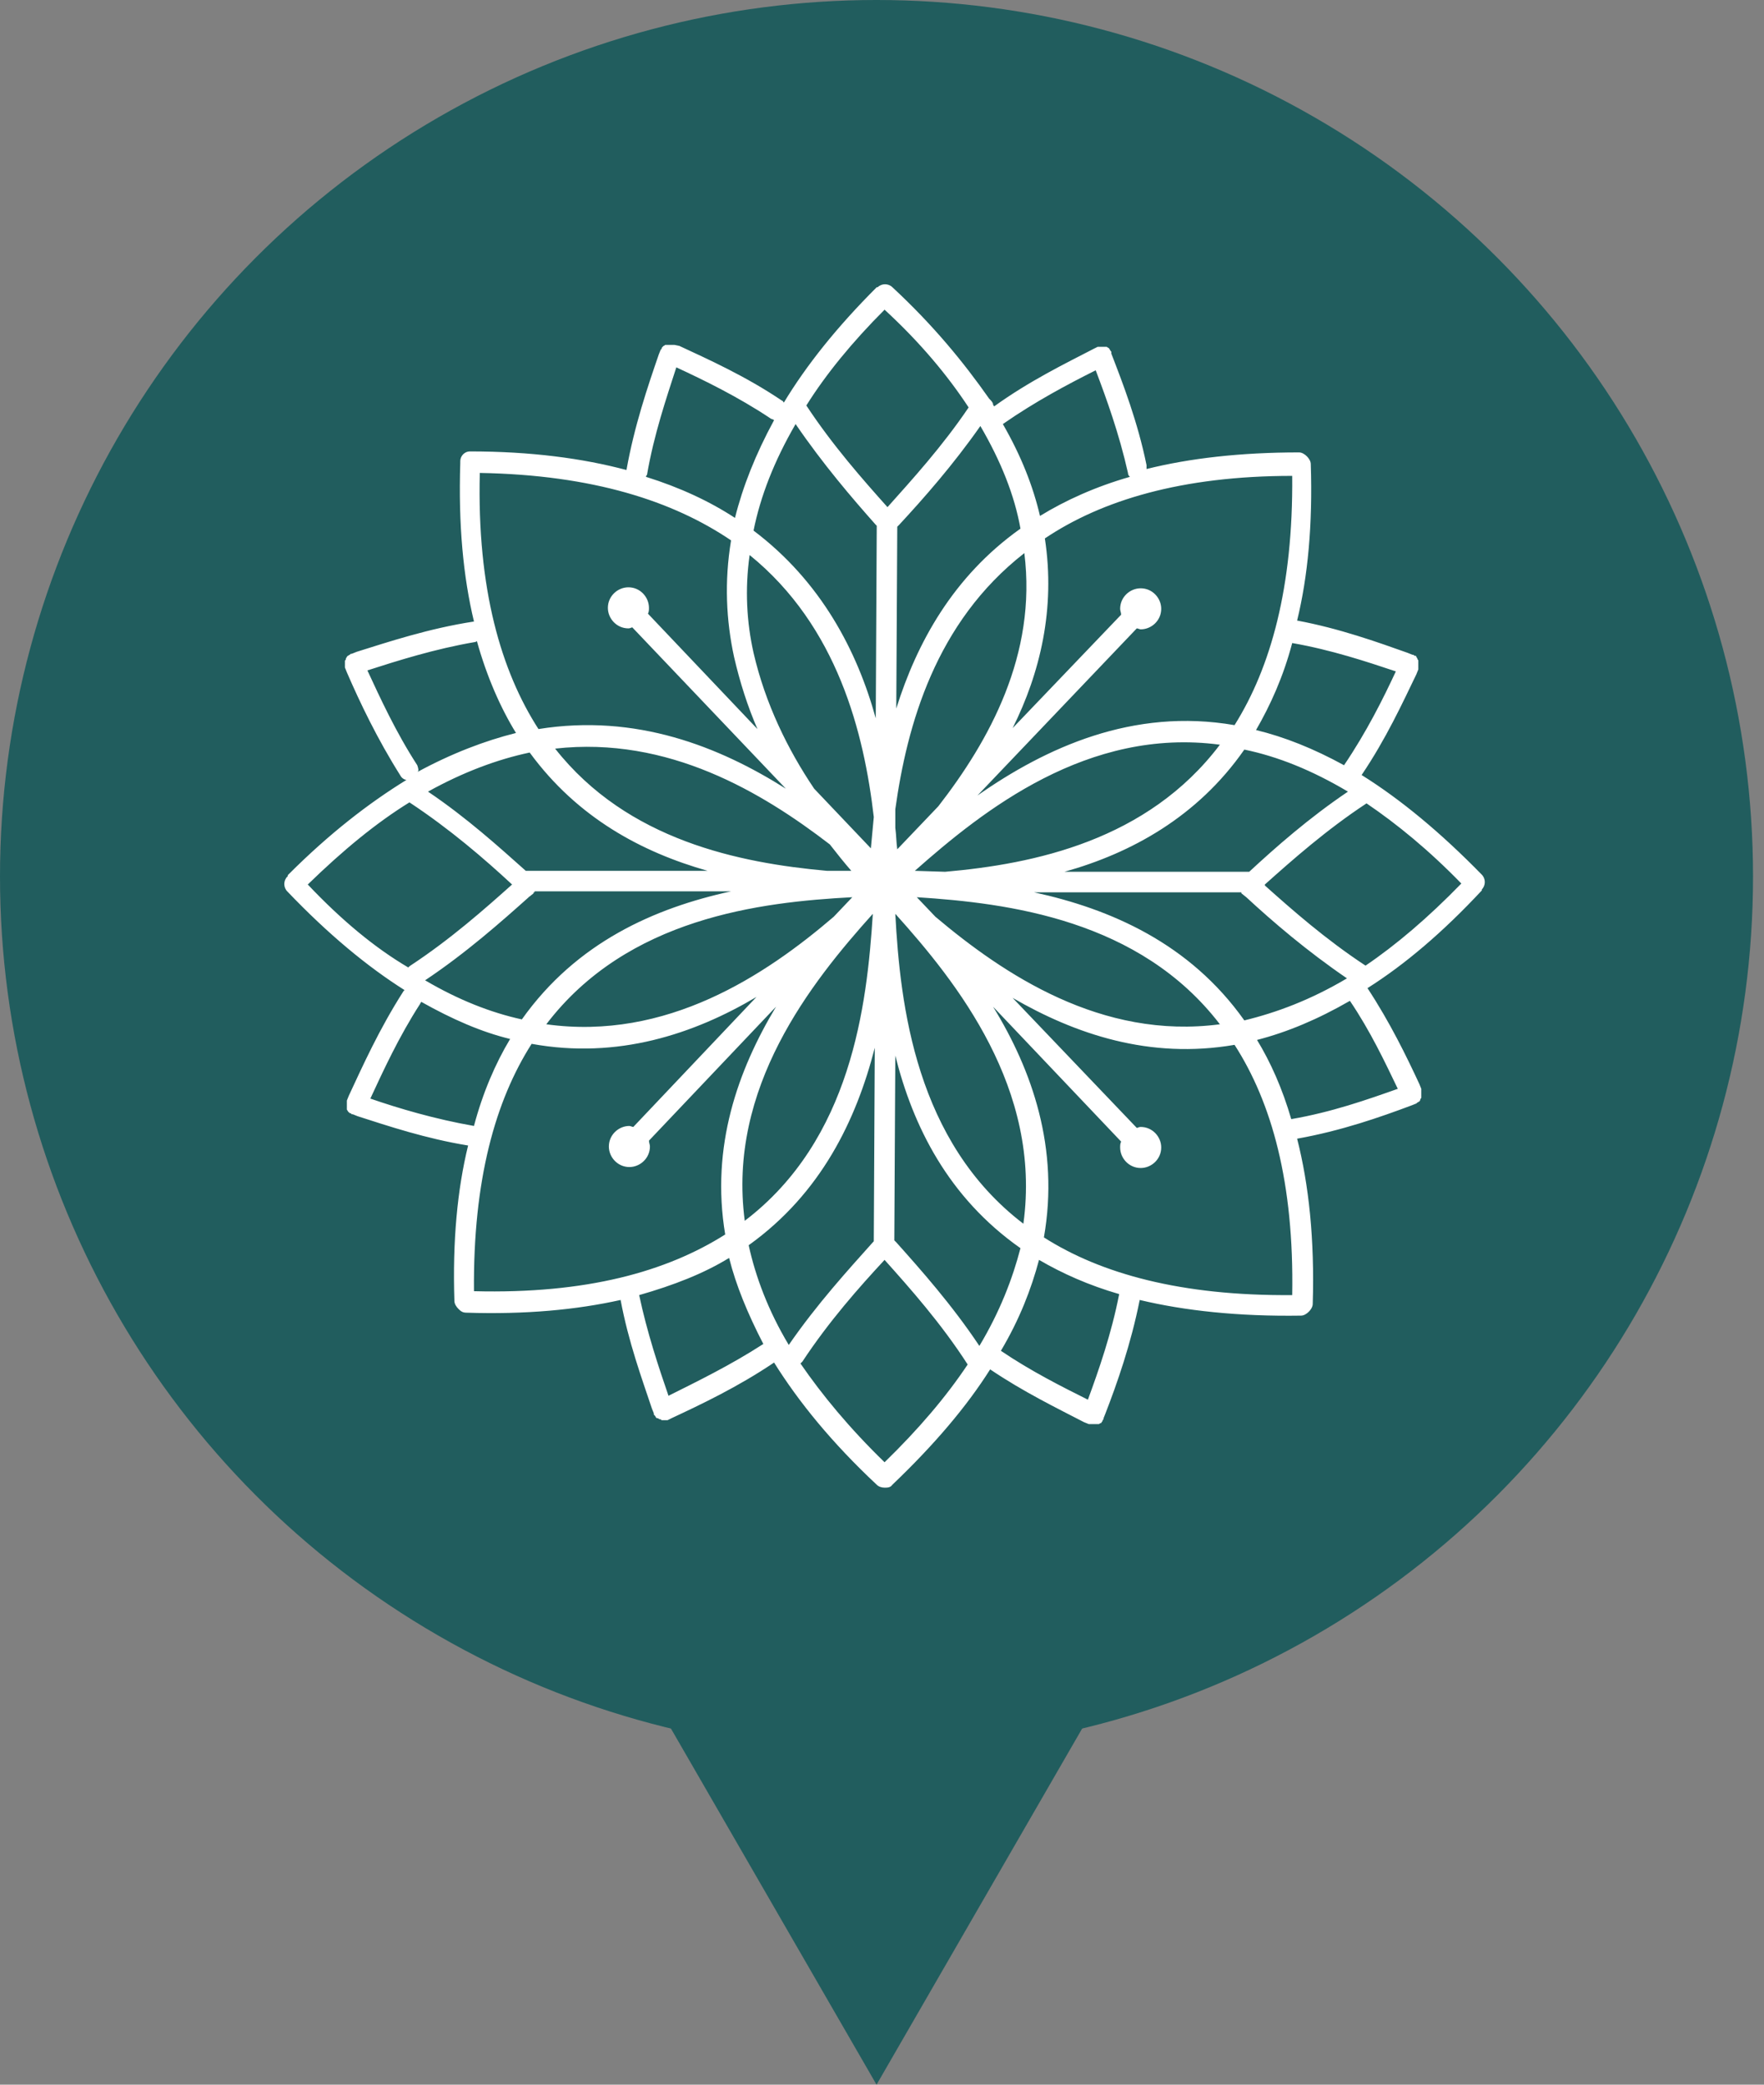
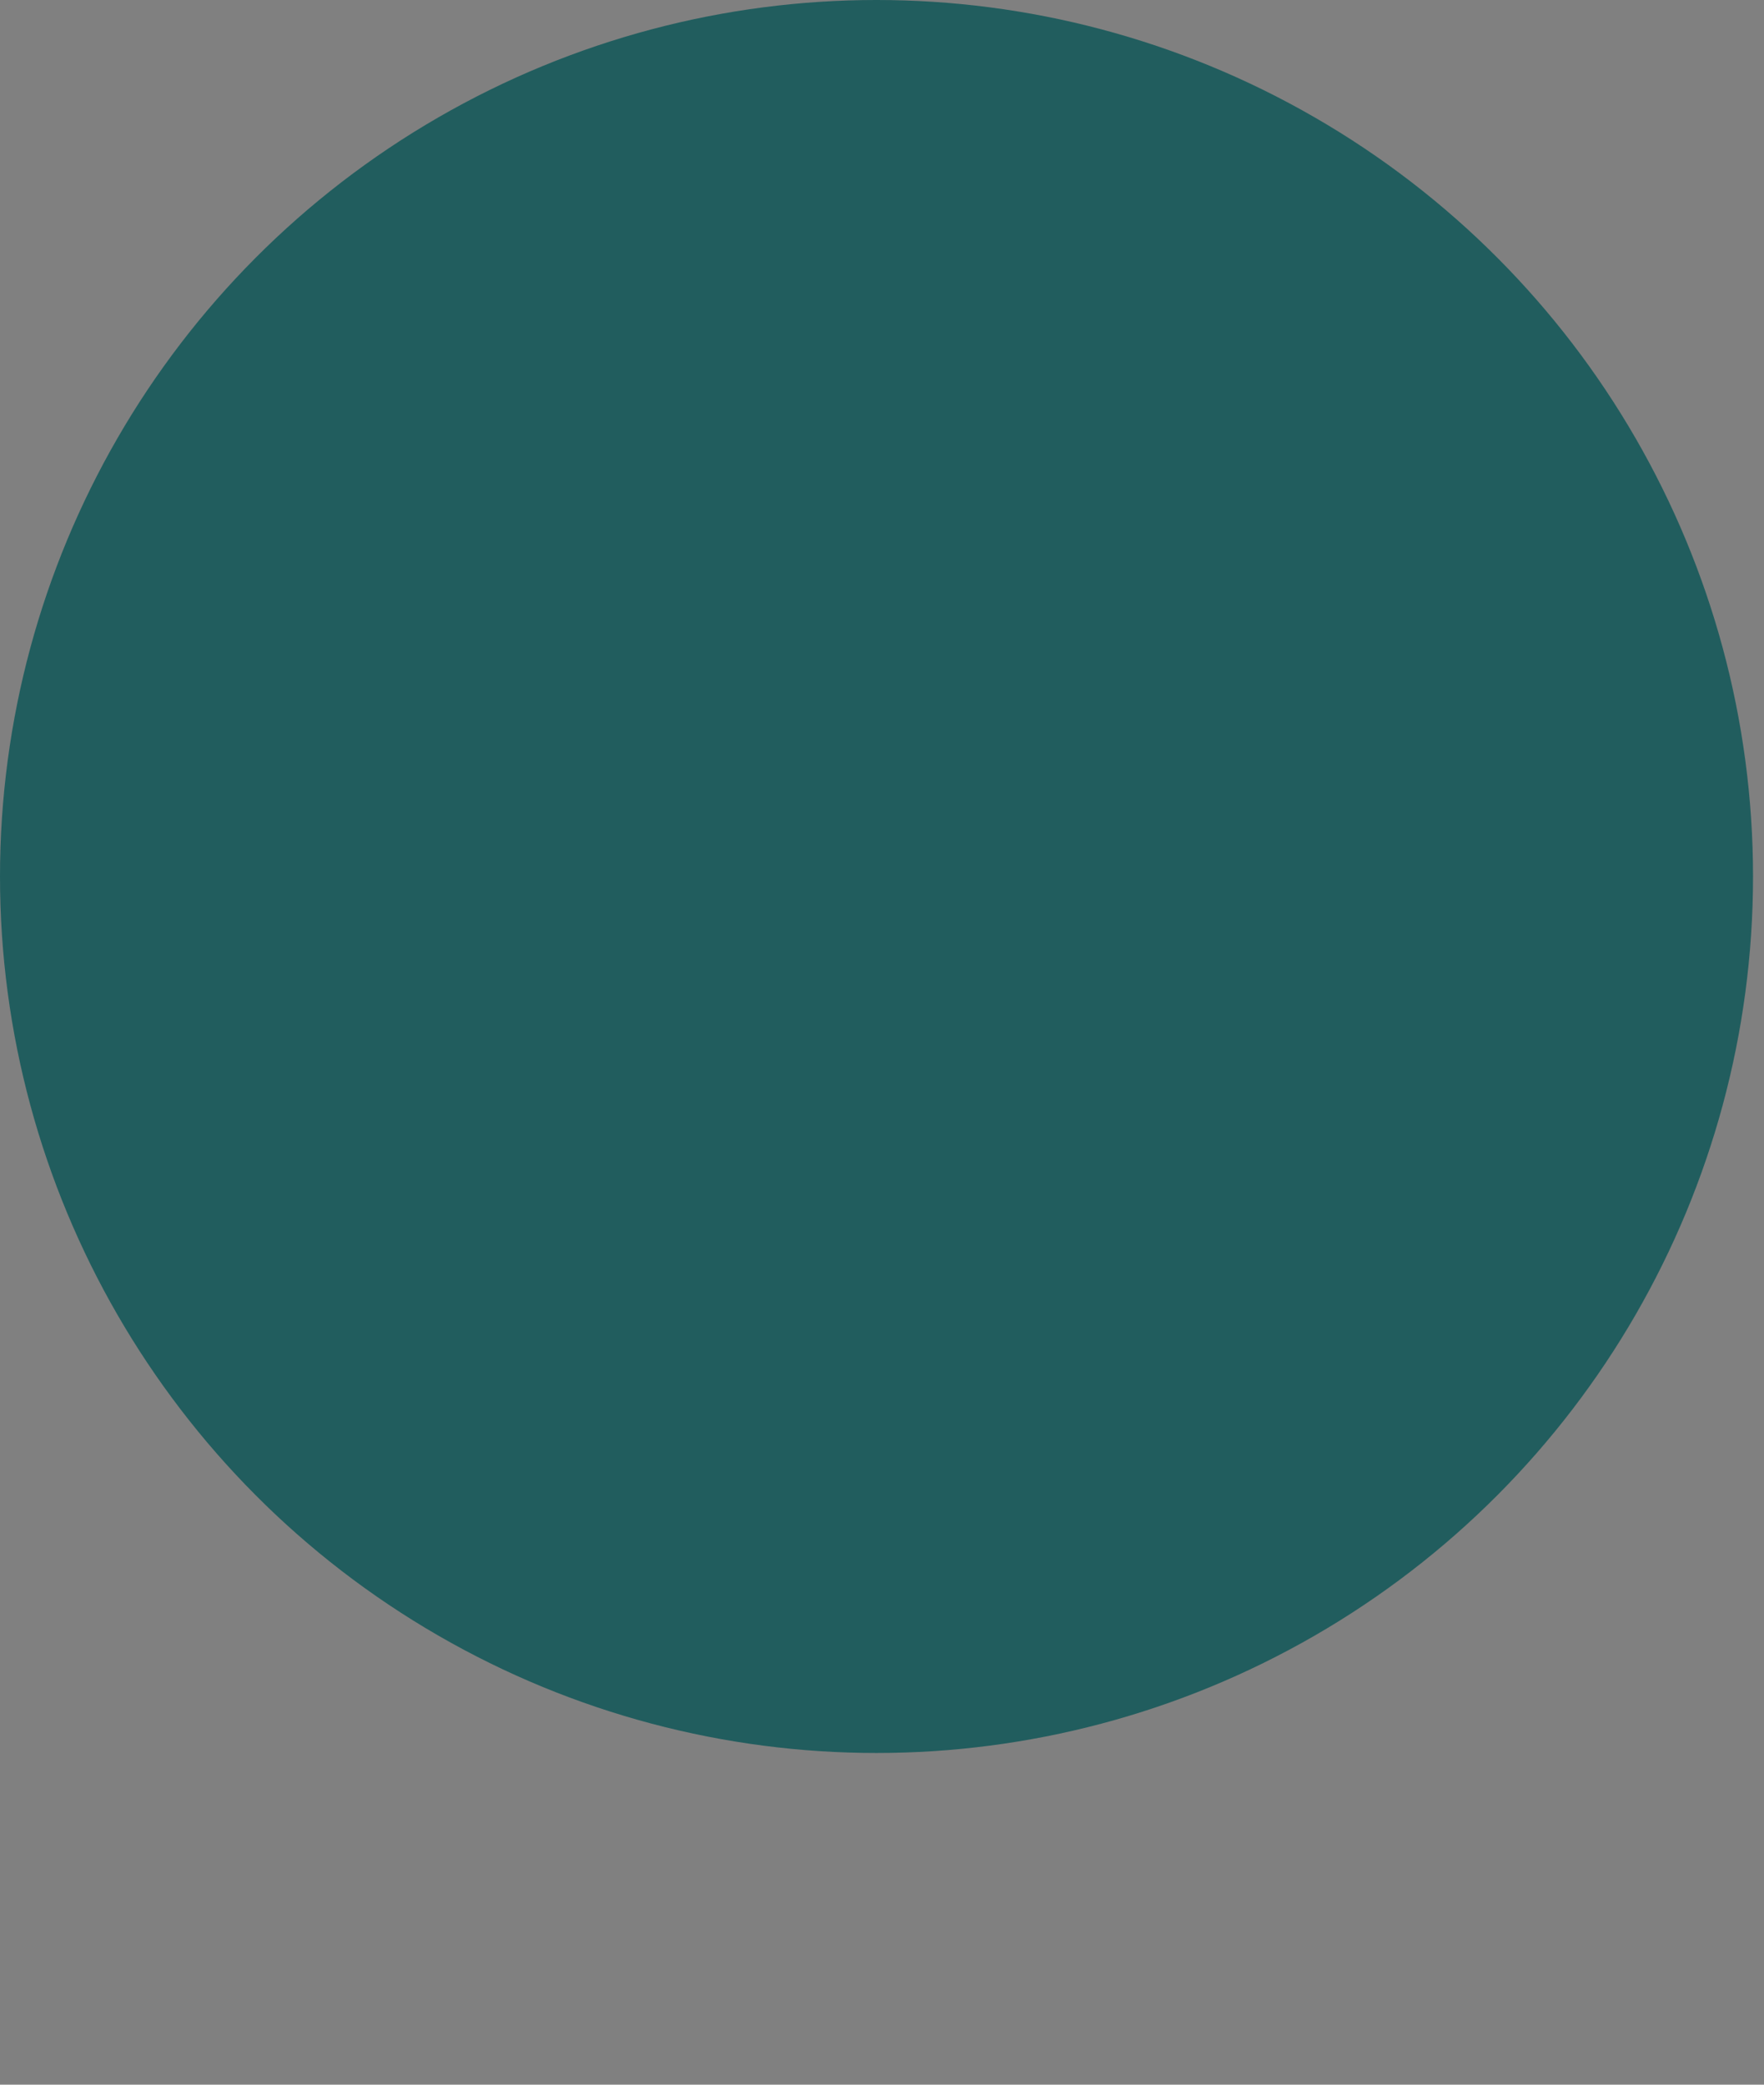
<svg xmlns="http://www.w3.org/2000/svg" width="55" height="65" viewBox="0 0 55 65" fill="none">
  <rect x="0" y="0" width="55" height="65" fill="#808080" stroke="none" />
  <circle cx="27.329" cy="27.329" r="27.329" fill="#215D5E" />
-   <path fill-rule="evenodd" clip-rule="evenodd" d="M42.454 24.165C43.216 23.037 43.734 21.909 44.161 21.025L44.222 20.873C44.222 20.873 44.222 20.873 44.222 20.842C44.222 20.812 44.222 20.812 44.222 20.781C44.222 20.751 44.222 20.751 44.222 20.72C44.222 20.69 44.222 20.69 44.222 20.659C44.222 20.629 44.222 20.629 44.222 20.599C44.222 20.568 44.192 20.568 44.192 20.538C44.192 20.507 44.161 20.507 44.161 20.477C44.161 20.446 44.131 20.446 44.1 20.446L44.07 20.416C44.07 20.416 44.07 20.416 44.039 20.416L43.887 20.355C42.942 20.019 41.753 19.593 40.443 19.349C40.778 17.977 40.93 16.362 40.869 14.472C40.869 14.38 40.808 14.289 40.747 14.228C40.686 14.167 40.595 14.106 40.504 14.106C38.675 14.106 37.09 14.289 35.748 14.624C35.748 14.594 35.748 14.563 35.748 14.502C35.474 13.161 35.017 11.972 34.651 11.027V10.997C34.651 10.997 34.651 10.997 34.651 10.966L34.621 10.936C34.621 10.905 34.59 10.905 34.59 10.875L34.56 10.845C34.529 10.845 34.529 10.814 34.499 10.814C34.468 10.814 34.468 10.814 34.438 10.814C34.407 10.814 34.407 10.814 34.377 10.814C34.346 10.814 34.346 10.814 34.316 10.814C34.285 10.814 34.285 10.814 34.255 10.814C34.255 10.814 34.255 10.814 34.224 10.814L34.102 10.875C33.219 11.332 32.091 11.881 30.994 12.673C30.994 12.643 30.963 12.643 30.963 12.612C30.963 12.552 30.902 12.491 30.841 12.43C30.049 11.302 29.104 10.143 27.823 8.955C27.701 8.833 27.488 8.833 27.366 8.955H27.336C26.086 10.204 25.141 11.393 24.44 12.552C24.41 12.521 24.41 12.491 24.379 12.491C23.251 11.729 22.093 11.21 21.179 10.784L21.026 10.753C21.026 10.753 21.026 10.753 20.996 10.753C20.965 10.753 20.965 10.753 20.935 10.753C20.904 10.753 20.904 10.753 20.874 10.753C20.843 10.753 20.843 10.753 20.813 10.753C20.782 10.753 20.782 10.753 20.752 10.753C20.721 10.753 20.721 10.784 20.691 10.784L20.66 10.814C20.63 10.845 20.63 10.845 20.63 10.875L20.599 10.905L20.538 11.058C20.203 12.033 19.776 13.283 19.533 14.655C18.161 14.289 16.546 14.075 14.656 14.075C14.473 14.075 14.351 14.228 14.351 14.38C14.351 14.411 14.351 14.411 14.351 14.441C14.29 16.362 14.442 17.977 14.778 19.379C13.375 19.593 12.095 20.019 11.12 20.324L10.967 20.385C10.967 20.385 10.967 20.385 10.937 20.385L10.906 20.416C10.876 20.416 10.876 20.446 10.845 20.446L10.815 20.477C10.815 20.507 10.785 20.507 10.785 20.538C10.785 20.568 10.785 20.568 10.754 20.599C10.754 20.629 10.754 20.629 10.754 20.659C10.754 20.69 10.754 20.69 10.754 20.72C10.754 20.751 10.754 20.751 10.754 20.781C10.754 20.781 10.754 20.781 10.754 20.812L10.815 20.964C11.211 21.879 11.76 23.037 12.492 24.195C12.522 24.256 12.613 24.317 12.674 24.317C11.486 25.049 10.266 25.994 8.986 27.274C8.956 27.304 8.986 27.335 8.956 27.335C8.834 27.457 8.834 27.67 8.956 27.792C10.236 29.133 11.455 30.139 12.613 30.871L12.583 30.901C11.821 32.09 11.303 33.248 10.876 34.163L10.815 34.315C10.815 34.315 10.815 34.315 10.815 34.345C10.815 34.376 10.815 34.376 10.815 34.406C10.815 34.437 10.815 34.437 10.815 34.467C10.815 34.498 10.815 34.498 10.815 34.528C10.815 34.559 10.815 34.559 10.815 34.589C10.815 34.62 10.845 34.62 10.845 34.65L10.876 34.681C10.906 34.711 10.906 34.711 10.937 34.711L10.967 34.742C10.967 34.742 10.967 34.742 10.998 34.742L11.15 34.803C12.095 35.107 13.284 35.504 14.595 35.717C14.259 37.089 14.107 38.704 14.168 40.563C14.168 40.655 14.229 40.746 14.29 40.807C14.351 40.868 14.412 40.929 14.534 40.929C16.393 40.99 17.978 40.838 19.35 40.533C19.594 41.844 20.02 43.002 20.325 43.916L20.386 44.069C20.386 44.069 20.386 44.069 20.386 44.099C20.386 44.13 20.417 44.13 20.417 44.13C20.417 44.16 20.447 44.16 20.447 44.191C20.477 44.221 20.477 44.221 20.508 44.221C20.538 44.221 20.538 44.252 20.569 44.252C20.599 44.252 20.599 44.252 20.63 44.282C20.66 44.282 20.66 44.282 20.691 44.282C20.721 44.282 20.721 44.282 20.752 44.282H20.782C20.782 44.282 20.782 44.282 20.813 44.282L20.935 44.221C21.849 43.794 23.007 43.246 24.135 42.484C24.897 43.703 25.934 44.983 27.336 46.294C27.397 46.355 27.488 46.385 27.58 46.385C27.671 46.385 27.762 46.385 27.823 46.294C29.134 45.044 30.14 43.855 30.872 42.697C31.908 43.398 32.975 43.916 33.798 44.343L33.95 44.404C33.95 44.404 33.95 44.404 33.981 44.404C33.981 44.404 33.981 44.404 34.011 44.404C34.042 44.404 34.042 44.404 34.072 44.404C34.102 44.404 34.102 44.404 34.133 44.404C34.163 44.404 34.163 44.404 34.194 44.404C34.224 44.404 34.224 44.404 34.255 44.404C34.285 44.404 34.285 44.374 34.316 44.374C34.346 44.374 34.346 44.343 34.346 44.343C34.377 44.313 34.377 44.313 34.377 44.282L34.407 44.252C34.407 44.252 34.407 44.252 34.407 44.221L34.468 44.069C34.834 43.124 35.261 41.905 35.535 40.533C36.937 40.868 38.614 41.051 40.565 41.021C40.656 41.021 40.747 40.96 40.808 40.899C40.869 40.838 40.93 40.746 40.93 40.655C40.991 38.643 40.808 36.936 40.443 35.504C41.814 35.26 43.033 34.833 44.009 34.467L44.161 34.406L44.192 34.376C44.222 34.376 44.222 34.345 44.253 34.345C44.253 34.345 44.283 34.315 44.283 34.284C44.283 34.254 44.314 34.254 44.314 34.224C44.314 34.193 44.314 34.193 44.314 34.163C44.314 34.132 44.314 34.132 44.314 34.102C44.314 34.071 44.314 34.071 44.314 34.041C44.314 34.01 44.314 34.01 44.314 33.98C44.314 33.98 44.314 33.98 44.314 33.949L44.253 33.797C43.856 32.943 43.338 31.876 42.637 30.81C43.795 30.078 44.984 29.072 46.203 27.762V27.731C46.325 27.609 46.325 27.396 46.203 27.274C44.923 25.963 43.674 24.927 42.454 24.165ZM38.797 31.816C37.09 29.407 34.621 28.341 32.243 27.823H38.705C38.705 27.823 38.705 27.823 38.705 27.853L38.858 27.975C39.681 28.737 40.747 29.651 41.997 30.505C40.869 31.175 39.803 31.572 38.797 31.816ZM31.908 38.156C28.555 35.595 28.067 31.358 27.915 28.493C29.835 30.627 32.487 33.949 31.908 38.156ZM30.536 41.966C29.683 40.685 28.707 39.588 27.945 38.735L27.884 38.674L27.915 32.913C28.463 35.107 29.561 37.333 31.817 38.918C31.573 39.862 31.176 40.899 30.536 41.966ZM23.343 38.826C25.598 37.211 26.696 34.925 27.275 32.669L27.244 38.704L27.214 38.735C26.452 39.588 25.476 40.655 24.593 41.935C23.952 40.868 23.556 39.801 23.343 38.826ZM27.214 28.493C27.031 31.358 26.543 35.534 23.221 38.064C22.672 33.919 25.294 30.627 27.214 28.493ZM14.96 14.746C18.496 14.807 20.996 15.63 22.794 16.849C22.581 18.13 22.642 19.349 22.886 20.477C23.068 21.269 23.312 22.031 23.617 22.732L20.203 19.135C20.234 19.074 20.234 19.014 20.234 18.953C20.234 18.617 19.959 18.312 19.594 18.312C19.258 18.312 18.953 18.587 18.953 18.953C18.953 19.288 19.228 19.593 19.594 19.593C19.654 19.593 19.685 19.562 19.715 19.562L24.501 24.591C22.428 23.281 19.837 22.244 16.789 22.732C15.631 20.934 14.869 18.373 14.96 14.746ZM24.806 13.222C25.659 14.472 26.574 15.539 27.305 16.362L27.336 16.392L27.305 22.397C26.726 20.294 25.598 18.13 23.495 16.544C23.709 15.478 24.135 14.38 24.806 13.222ZM28.037 16.362C28.799 15.539 29.713 14.502 30.567 13.283C31.207 14.38 31.634 15.447 31.817 16.483C29.713 17.977 28.585 20.05 27.945 22.092L27.976 16.423L28.037 16.362ZM40.29 14.838C40.321 18.312 39.62 20.812 38.492 22.61C35.322 22.062 32.609 23.311 30.475 24.805L35.444 19.593C35.474 19.593 35.535 19.623 35.566 19.623C35.901 19.623 36.206 19.349 36.206 18.983C36.206 18.648 35.931 18.343 35.566 18.343C35.23 18.343 34.925 18.617 34.925 18.983C34.925 19.044 34.956 19.105 34.956 19.166L31.573 22.702C32.426 20.995 32.914 18.983 32.578 16.788C34.346 15.6 36.846 14.838 40.29 14.838ZM28.524 27.152C30.658 25.262 33.92 22.671 38.035 23.22C35.779 26.207 32.243 26.939 29.469 27.182L28.524 27.152ZM29.256 25.14L27.976 26.481C27.945 26.268 27.945 26.024 27.915 25.811V25.232C28.281 22.61 29.165 19.41 31.938 17.246C32.335 20.416 30.841 23.098 29.256 25.14ZM27.244 25.475C27.214 25.811 27.183 26.146 27.153 26.451L25.385 24.591C24.562 23.372 23.861 21.94 23.495 20.355C23.282 19.41 23.221 18.373 23.373 17.306C26.116 19.532 26.939 22.854 27.244 25.475ZM25.873 26.329C26.086 26.603 26.33 26.908 26.543 27.152H25.781C23.068 26.908 19.563 26.207 17.308 23.342C20.843 22.945 23.77 24.713 25.873 26.329ZM22.062 27.152H16.393C15.57 26.42 14.564 25.506 13.345 24.683C14.442 24.073 15.509 23.677 16.515 23.464C18.009 25.506 20.02 26.573 22.062 27.152ZM16.485 27.975C16.485 27.944 16.515 27.944 16.485 27.975L16.637 27.853C16.637 27.853 16.637 27.853 16.637 27.823C16.637 27.823 16.637 27.823 16.667 27.823V27.792H22.794C20.417 28.31 17.978 29.377 16.271 31.785C15.296 31.572 14.29 31.175 13.254 30.566C14.534 29.712 15.631 28.737 16.485 27.975ZM26.574 27.975L25.995 28.584C23.861 30.413 20.782 32.456 17.033 31.937C19.563 28.615 23.709 28.127 26.574 27.975ZM28.585 27.975C31.451 28.158 35.535 28.676 38.035 31.937C34.346 32.425 31.298 30.383 29.165 28.584L28.585 27.975ZM38.949 27.182H33.188C35.261 26.603 37.334 25.475 38.797 23.372C39.833 23.586 40.9 24.012 42.028 24.683C40.808 25.506 39.772 26.42 38.949 27.182ZM43.521 20.934C43.125 21.787 42.607 22.824 41.906 23.86C40.961 23.342 40.046 22.976 39.162 22.763C39.62 21.97 40.016 21.086 40.29 20.05C41.509 20.263 42.607 20.629 43.521 20.934ZM34.163 11.546C34.499 12.43 34.895 13.527 35.169 14.746C35.169 14.807 35.2 14.838 35.23 14.868C34.163 15.173 33.219 15.6 32.426 16.087C32.213 15.173 31.847 14.228 31.268 13.222C32.274 12.521 33.31 11.972 34.163 11.546ZM30.201 12.704C29.378 13.923 28.433 14.96 27.671 15.813C26.909 14.96 25.964 13.893 25.141 12.643C25.751 11.668 26.574 10.662 27.58 9.656C28.707 10.692 29.561 11.729 30.201 12.704ZM20.173 14.807C20.386 13.557 20.782 12.399 21.087 11.454C21.941 11.85 23.007 12.369 24.013 13.039C24.044 13.07 24.105 13.07 24.135 13.1C23.556 14.167 23.16 15.173 22.916 16.148C22.123 15.63 21.209 15.203 20.142 14.868C20.142 14.838 20.142 14.838 20.173 14.807ZM13.01 23.86C12.339 22.824 11.851 21.757 11.455 20.903C12.4 20.599 13.558 20.233 14.808 20.019C14.838 20.019 14.869 19.989 14.869 19.989C15.174 21.086 15.601 22.062 16.088 22.854C15.113 23.098 14.076 23.494 13.01 24.073C13.071 24.043 13.04 23.951 13.01 23.86ZM9.596 27.579C10.693 26.512 11.729 25.658 12.766 25.018C14.015 25.841 15.113 26.786 15.966 27.579C15.113 28.341 14.046 29.286 12.796 30.108C12.766 30.139 12.735 30.139 12.735 30.169C11.699 29.56 10.663 28.706 9.596 27.579ZM11.547 34.254C11.943 33.401 12.431 32.334 13.101 31.297C13.101 31.267 13.132 31.267 13.132 31.236C14.107 31.785 15.021 32.181 15.905 32.395C15.448 33.157 15.052 34.071 14.778 35.107C13.558 34.894 12.431 34.559 11.547 34.254ZM14.778 40.259C14.747 36.784 15.448 34.315 16.576 32.547C19.258 33.035 21.636 32.242 23.587 31.084L19.746 35.138C19.715 35.138 19.654 35.107 19.624 35.107C19.289 35.107 18.984 35.382 18.984 35.748C18.984 36.083 19.258 36.388 19.624 36.388C19.959 36.388 20.264 36.113 20.264 35.748C20.264 35.687 20.234 35.626 20.234 35.565L24.196 31.389C23.007 33.37 22.154 35.748 22.611 38.491C20.782 39.649 18.283 40.35 14.778 40.259ZM20.843 43.52C20.538 42.636 20.173 41.539 19.929 40.381C20.996 40.076 21.941 39.71 22.733 39.222C22.947 40.076 23.312 40.96 23.8 41.905C22.764 42.575 21.697 43.093 20.843 43.52ZM27.58 45.593C26.482 44.526 25.629 43.49 24.958 42.514C24.989 42.484 24.989 42.484 25.019 42.453C25.842 41.204 26.787 40.137 27.58 39.283C28.372 40.167 29.348 41.265 30.171 42.545C29.5 43.551 28.646 44.556 27.58 45.593ZM33.92 43.642C33.127 43.246 32.152 42.758 31.207 42.118C31.786 41.143 32.152 40.198 32.396 39.283C33.127 39.71 33.95 40.076 34.895 40.35C34.651 41.6 34.255 42.728 33.92 43.642ZM32.548 38.582C33.036 35.809 32.182 33.37 30.963 31.389L34.956 35.595C34.925 35.656 34.925 35.717 34.925 35.778C34.925 36.113 35.2 36.418 35.566 36.418C35.901 36.418 36.206 36.144 36.206 35.778C36.206 35.443 35.931 35.138 35.566 35.138C35.505 35.138 35.474 35.168 35.444 35.168L31.573 31.114C33.523 32.242 35.84 33.035 38.492 32.578C39.65 34.376 40.351 36.875 40.29 40.381C36.815 40.411 34.316 39.71 32.548 38.582ZM43.582 33.949C42.637 34.284 41.509 34.681 40.26 34.894C39.985 33.949 39.62 33.126 39.193 32.425C40.138 32.181 41.083 31.785 42.089 31.206C42.729 32.151 43.186 33.126 43.582 33.949ZM42.576 30.108C41.327 29.286 40.29 28.371 39.437 27.609V27.579C40.29 26.817 41.357 25.872 42.607 25.049C43.552 25.689 44.557 26.512 45.563 27.548C44.527 28.615 43.521 29.468 42.576 30.108Z" fill="white" />
-   <path d="M27.33 65L18.375 49.489L36.285 49.489L27.33 65Z" fill="#215D5E" />
</svg>